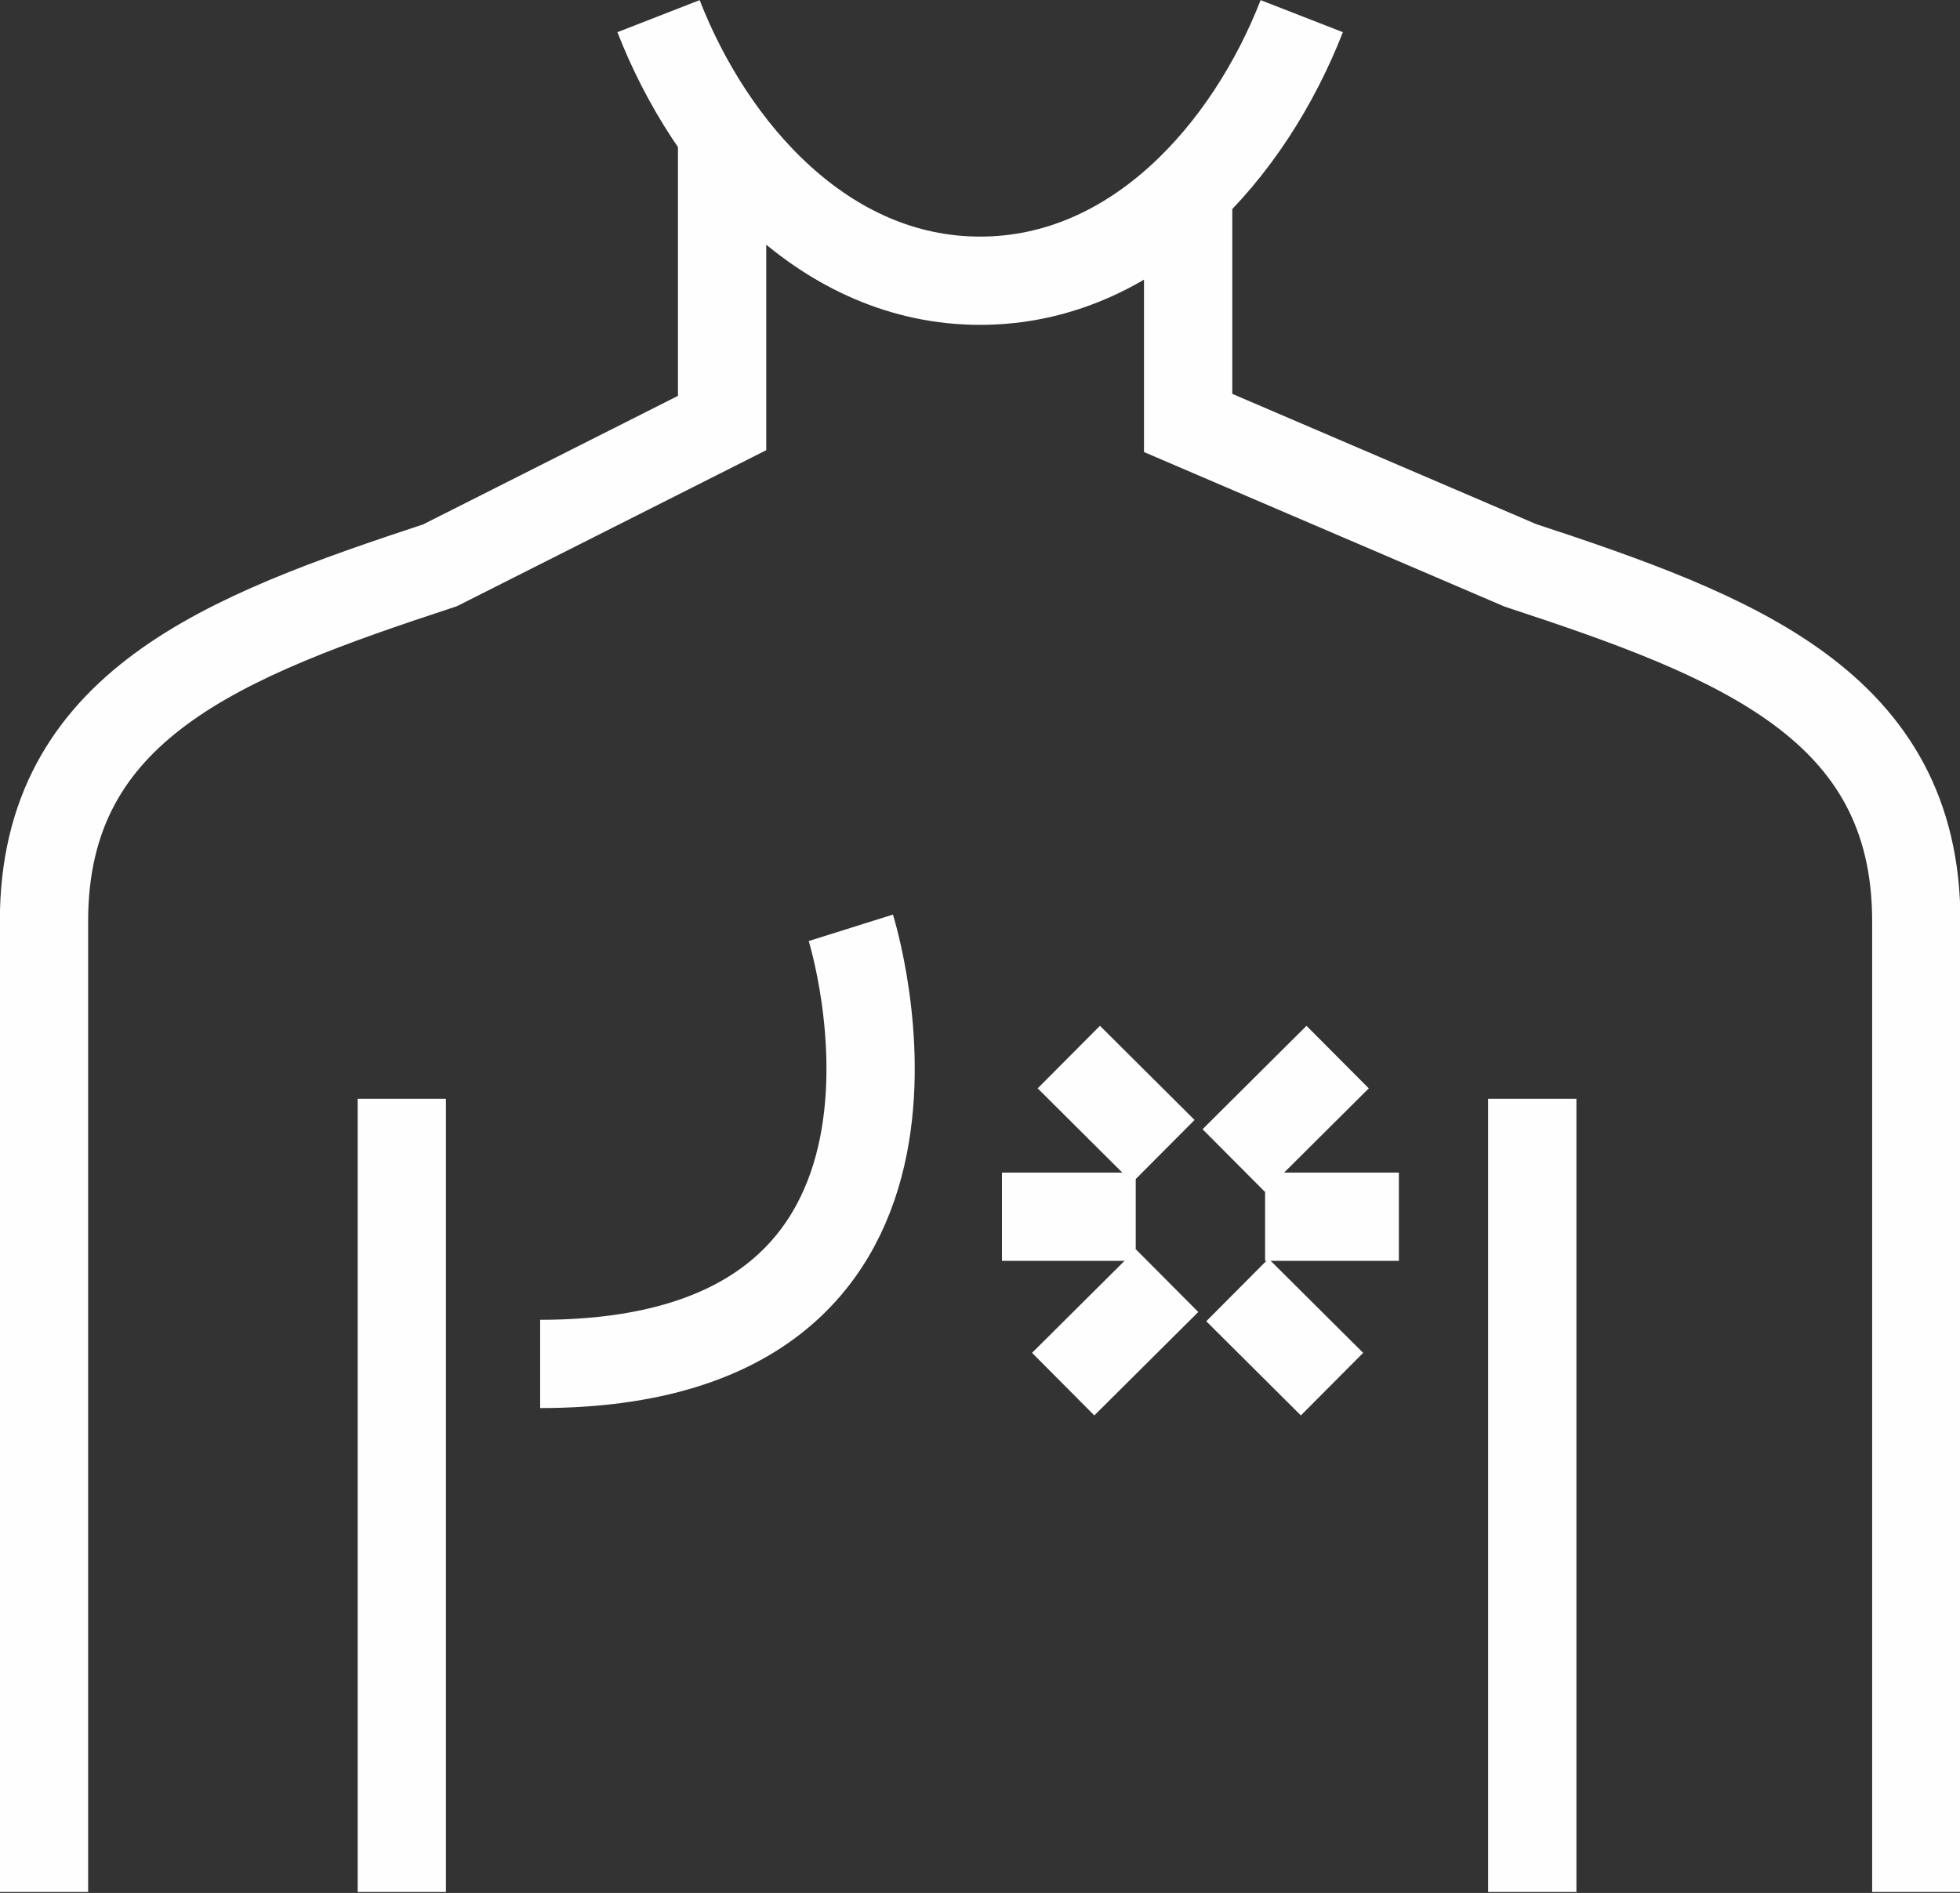
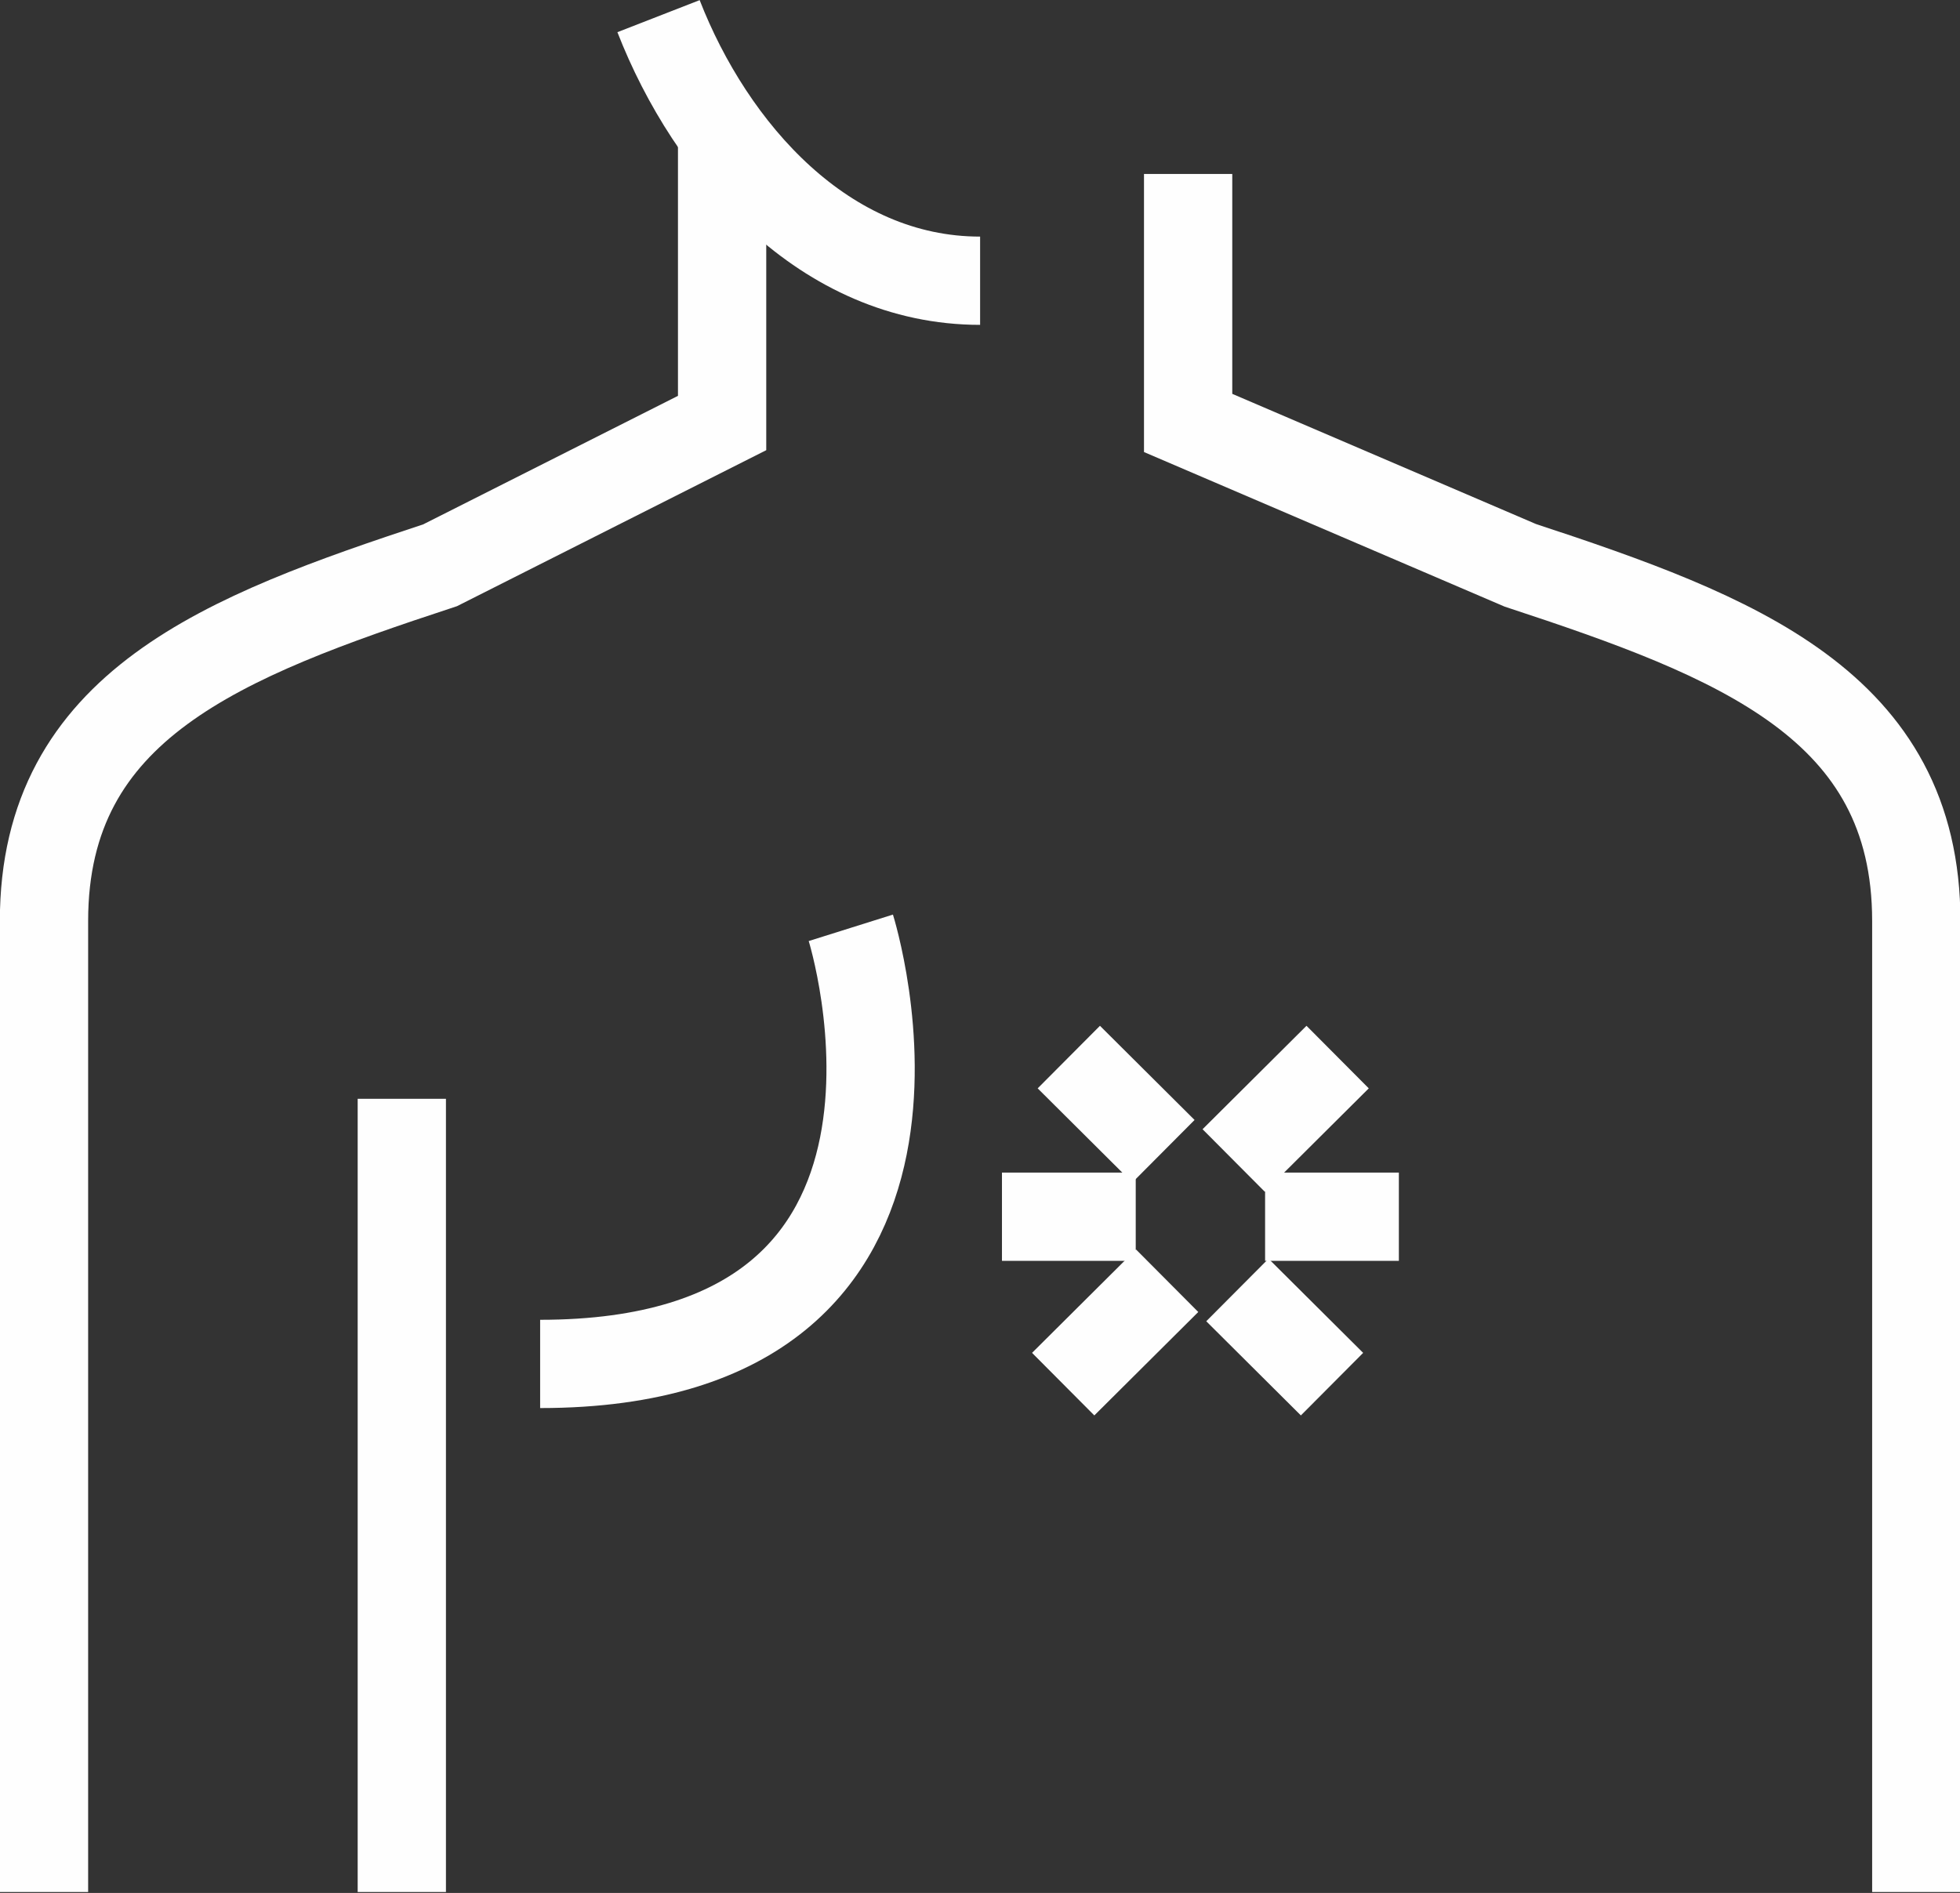
<svg xmlns="http://www.w3.org/2000/svg" xmlns:ns1="http://www.inkscape.org/namespaces/inkscape" xmlns:ns2="http://sodipodi.sourceforge.net/DTD/sodipodi-0.dtd" width="27.531" height="26.594" viewBox="0 0 27.531 26.594" version="1.1" id="svg2" ns1:version="0.48.4 r9939" ns2:docname="4-pecho.svg">
  <rect x="0" y="0" width="27.531" height="26.594" fill="#333333" stroke="none" />
  <ns2:namedview pagecolor="#ffffff" bordercolor="#666666" borderopacity="1" objecttolerance="10" gridtolerance="10" guidetolerance="10" ns1:pageopacity="0" ns1:pageshadow="2" ns1:window-width="640" ns1:window-height="480" id="namedview29" showgrid="false" fit-margin-top="0" fit-margin-left="0" fit-margin-right="0" fit-margin-bottom="0" ns1:zoom="2.2875" ns1:cx="13.25" ns1:cy="13" ns1:window-x="0" ns1:window-y="0" ns1:window-maximized="0" ns1:current-layer="svg2" />
  <title id="title4">dolor-en-el-pecho</title>
  <desc id="desc6">Created with Sketch.</desc>
  <defs id="defs8" />
  <g id="Welcome" style="fill:none;stroke:none" transform="translate(-66.75,-12.906)">
    <g id="Desktop-Copy-5" transform="translate(-228,-2934)">
      <g id="dolor-en-el-pecho" transform="translate(228,2934)">
        <g transform="translate(67,13)" id="g13" style="stroke:#fefefe;stroke-width:1.24">
          <g id="Group-3" transform="translate(4.318,15.083)" style="stroke-linejoin:round">
            <path d="m 1.076,0.26 0,11.144" id="Stroke-1" ns1:connector-curvature="0" />
          </g>
          <g id="Group-6" transform="translate(21.273,15.083)" style="stroke-linejoin:round">
-             <path d="M 0,0.26 0,11.404" id="Stroke-4" ns1:connector-curvature="0" />
-           </g>
-           <path d="M 9,0.133 C 9.735,2.019 11.332,3.85 13.517,3.85 c 2.186,0 3.782,-1.83 4.518,-3.717" id="Stroke-7" ns1:connector-curvature="0" style="stroke-linejoin:round" />
+             </g>
+           <path d="M 9,0.133 C 9.735,2.019 11.332,3.85 13.517,3.85 " id="Stroke-7" ns1:connector-curvature="0" style="stroke-linejoin:round" />
          <path d="m 0.368,26.487 0,-13.642 c 0,-3.036 2.529,-3.998 5.563,-4.997 l 3.962,-1.999 0,-4.065" id="Stroke-9" ns1:connector-curvature="0" />
          <path d="m 26.667,26.487 0,-13.642 c 0,-3.036 -2.529,-3.998 -5.563,-4.997 L 16.439,5.848 l 0,-3.498" id="Stroke-11" ns1:connector-curvature="0" />
          <path d="m 16.144,17.899 -1.46,1.453" id="Stroke-13" ns1:connector-curvature="0" style="stroke-linejoin:round" />
          <path d="m 17.131,18.029 1.329,1.323" id="Stroke-15" ns1:connector-curvature="0" style="stroke-linejoin:round" />
          <path d="m 17.079,16.21 1.46,-1.453" id="Stroke-17" ns1:connector-curvature="0" style="stroke-linejoin:round" />
          <path d="M 16.092,16.08 14.763,14.757" id="Stroke-19" ns1:connector-curvature="0" style="stroke-linejoin:round" />
          <path d="m 17.52,17 1.879,0" id="Stroke-21" ns1:connector-curvature="0" style="stroke-linejoin:round" />
          <path d="m 13.824,17 1.879,0" id="Stroke-23" ns1:connector-curvature="0" style="stroke-linejoin:round" />
          <path d="m 11.701,12.941 c 0,0 1.926,6.127 -4.364,6.127" id="Stroke-25" ns1:connector-curvature="0" style="stroke-linejoin:round" />
        </g>
      </g>
    </g>
  </g>
</svg>